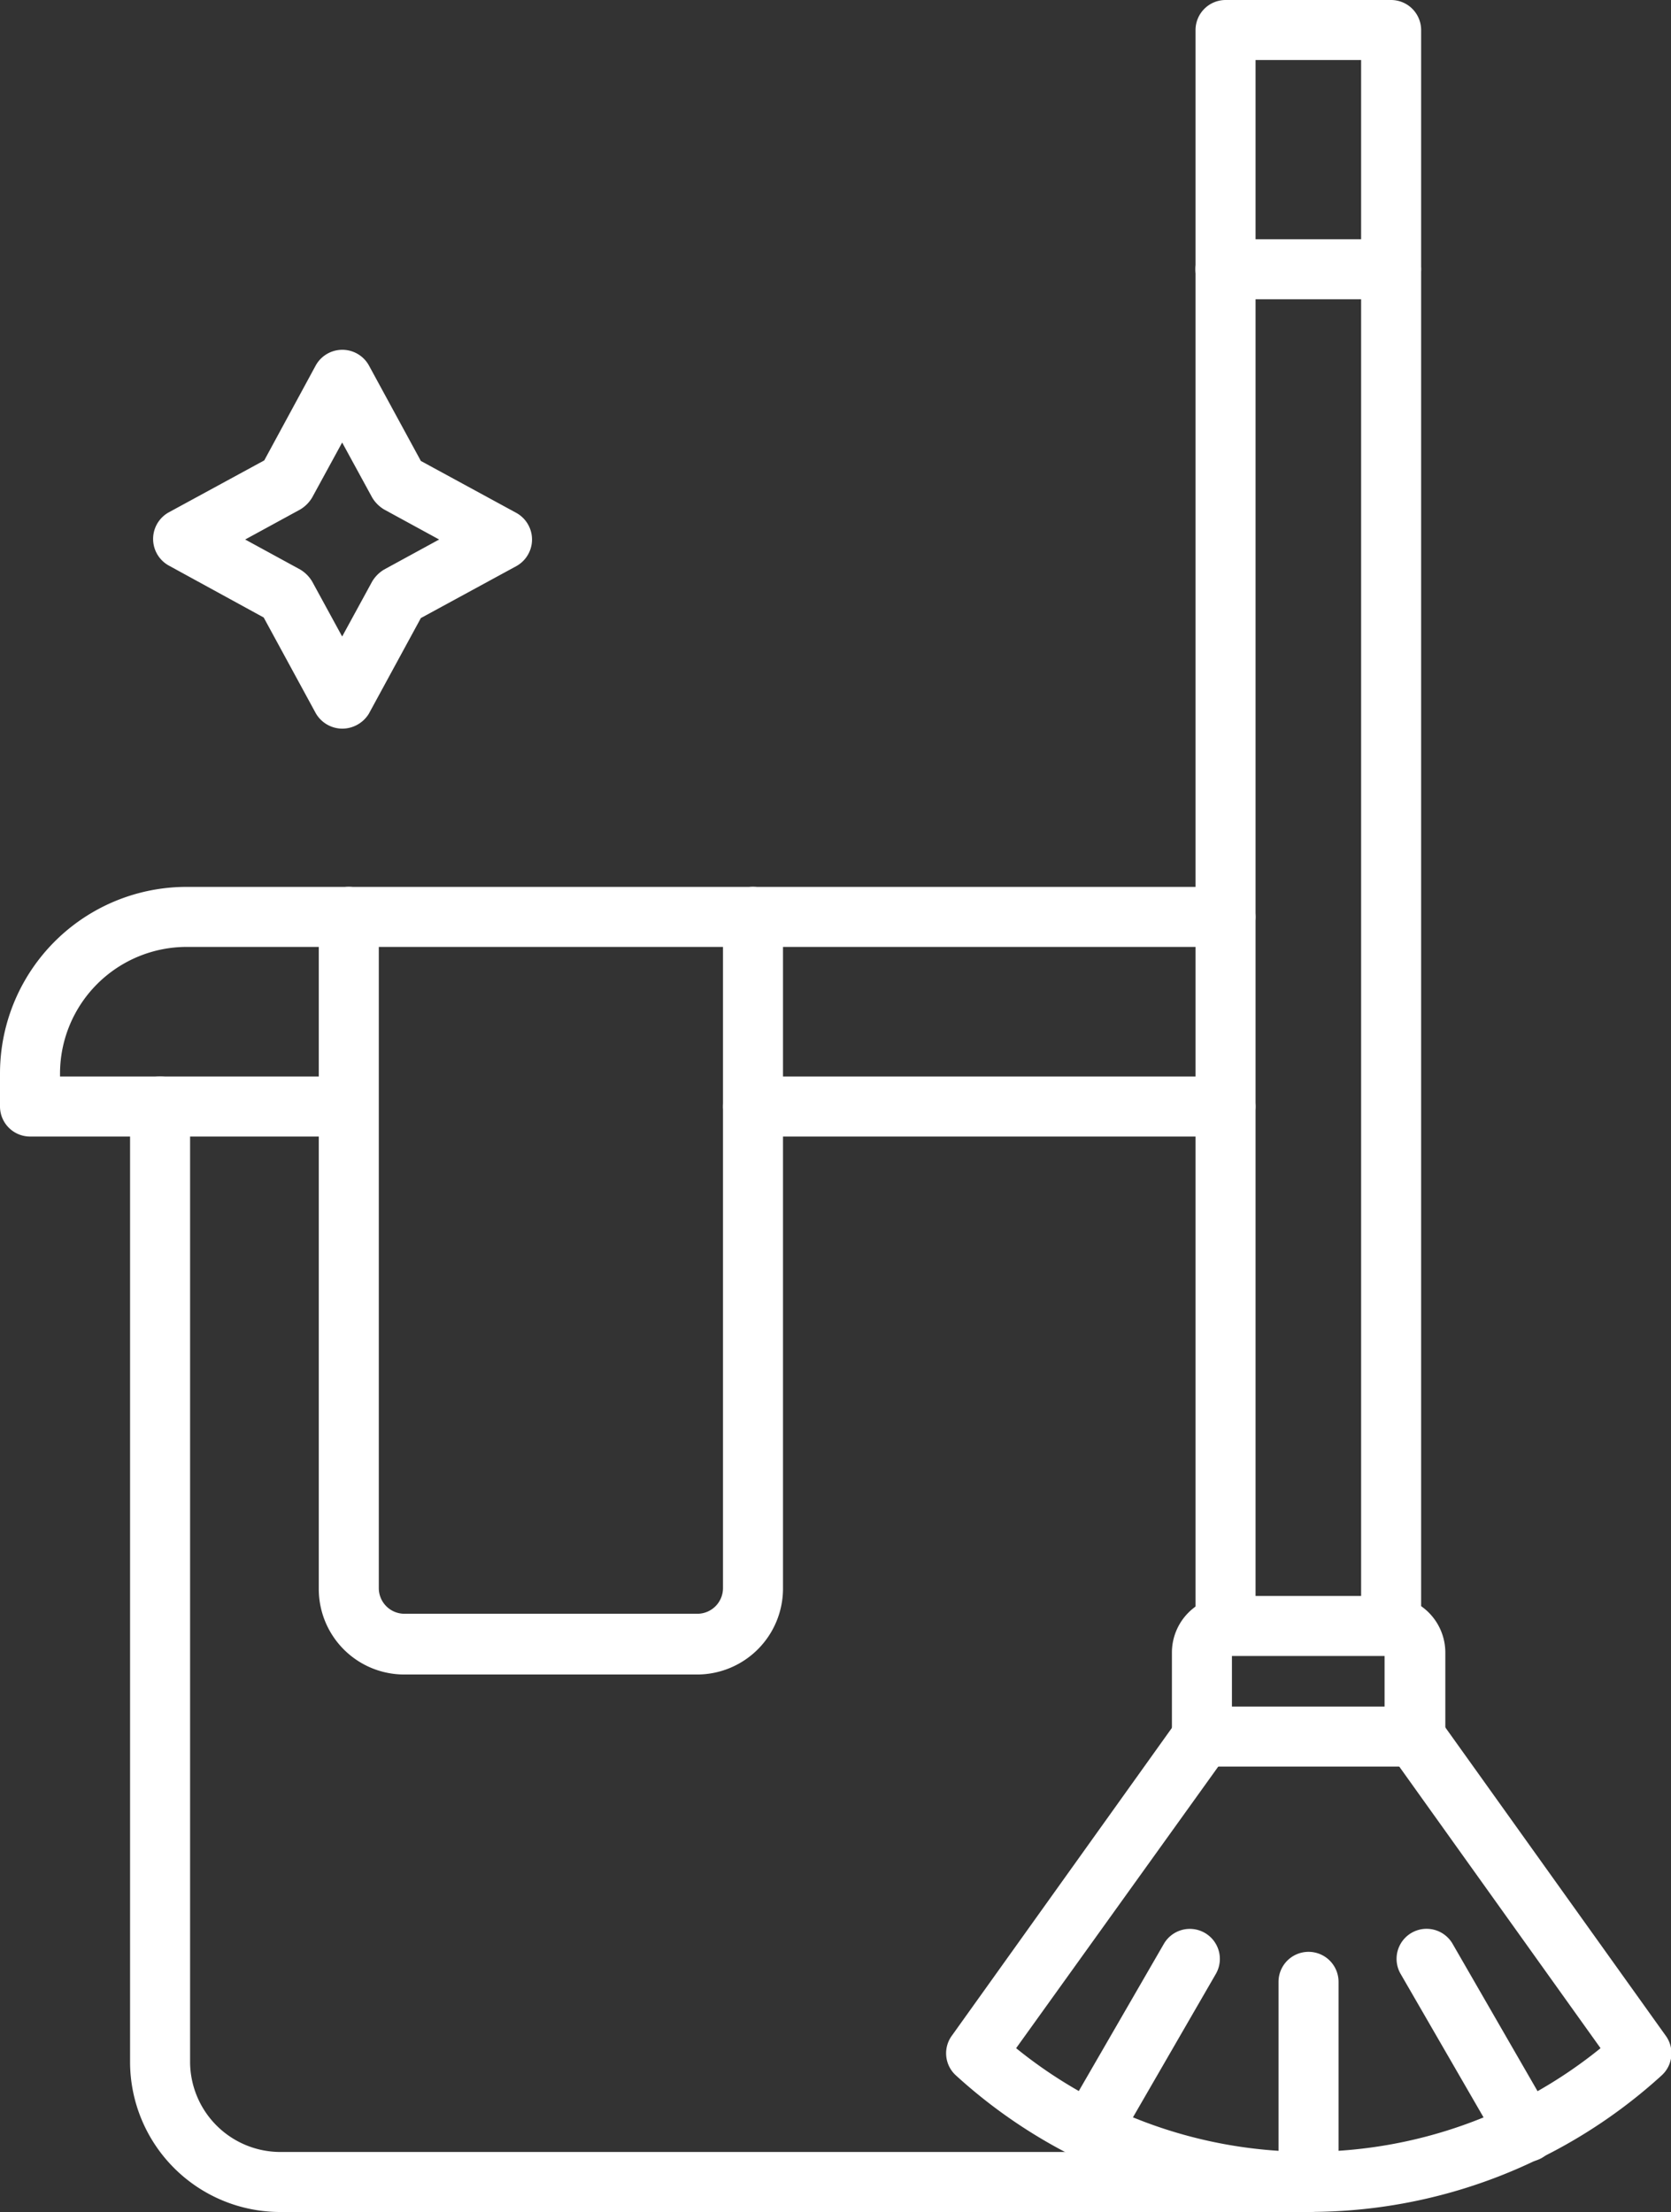
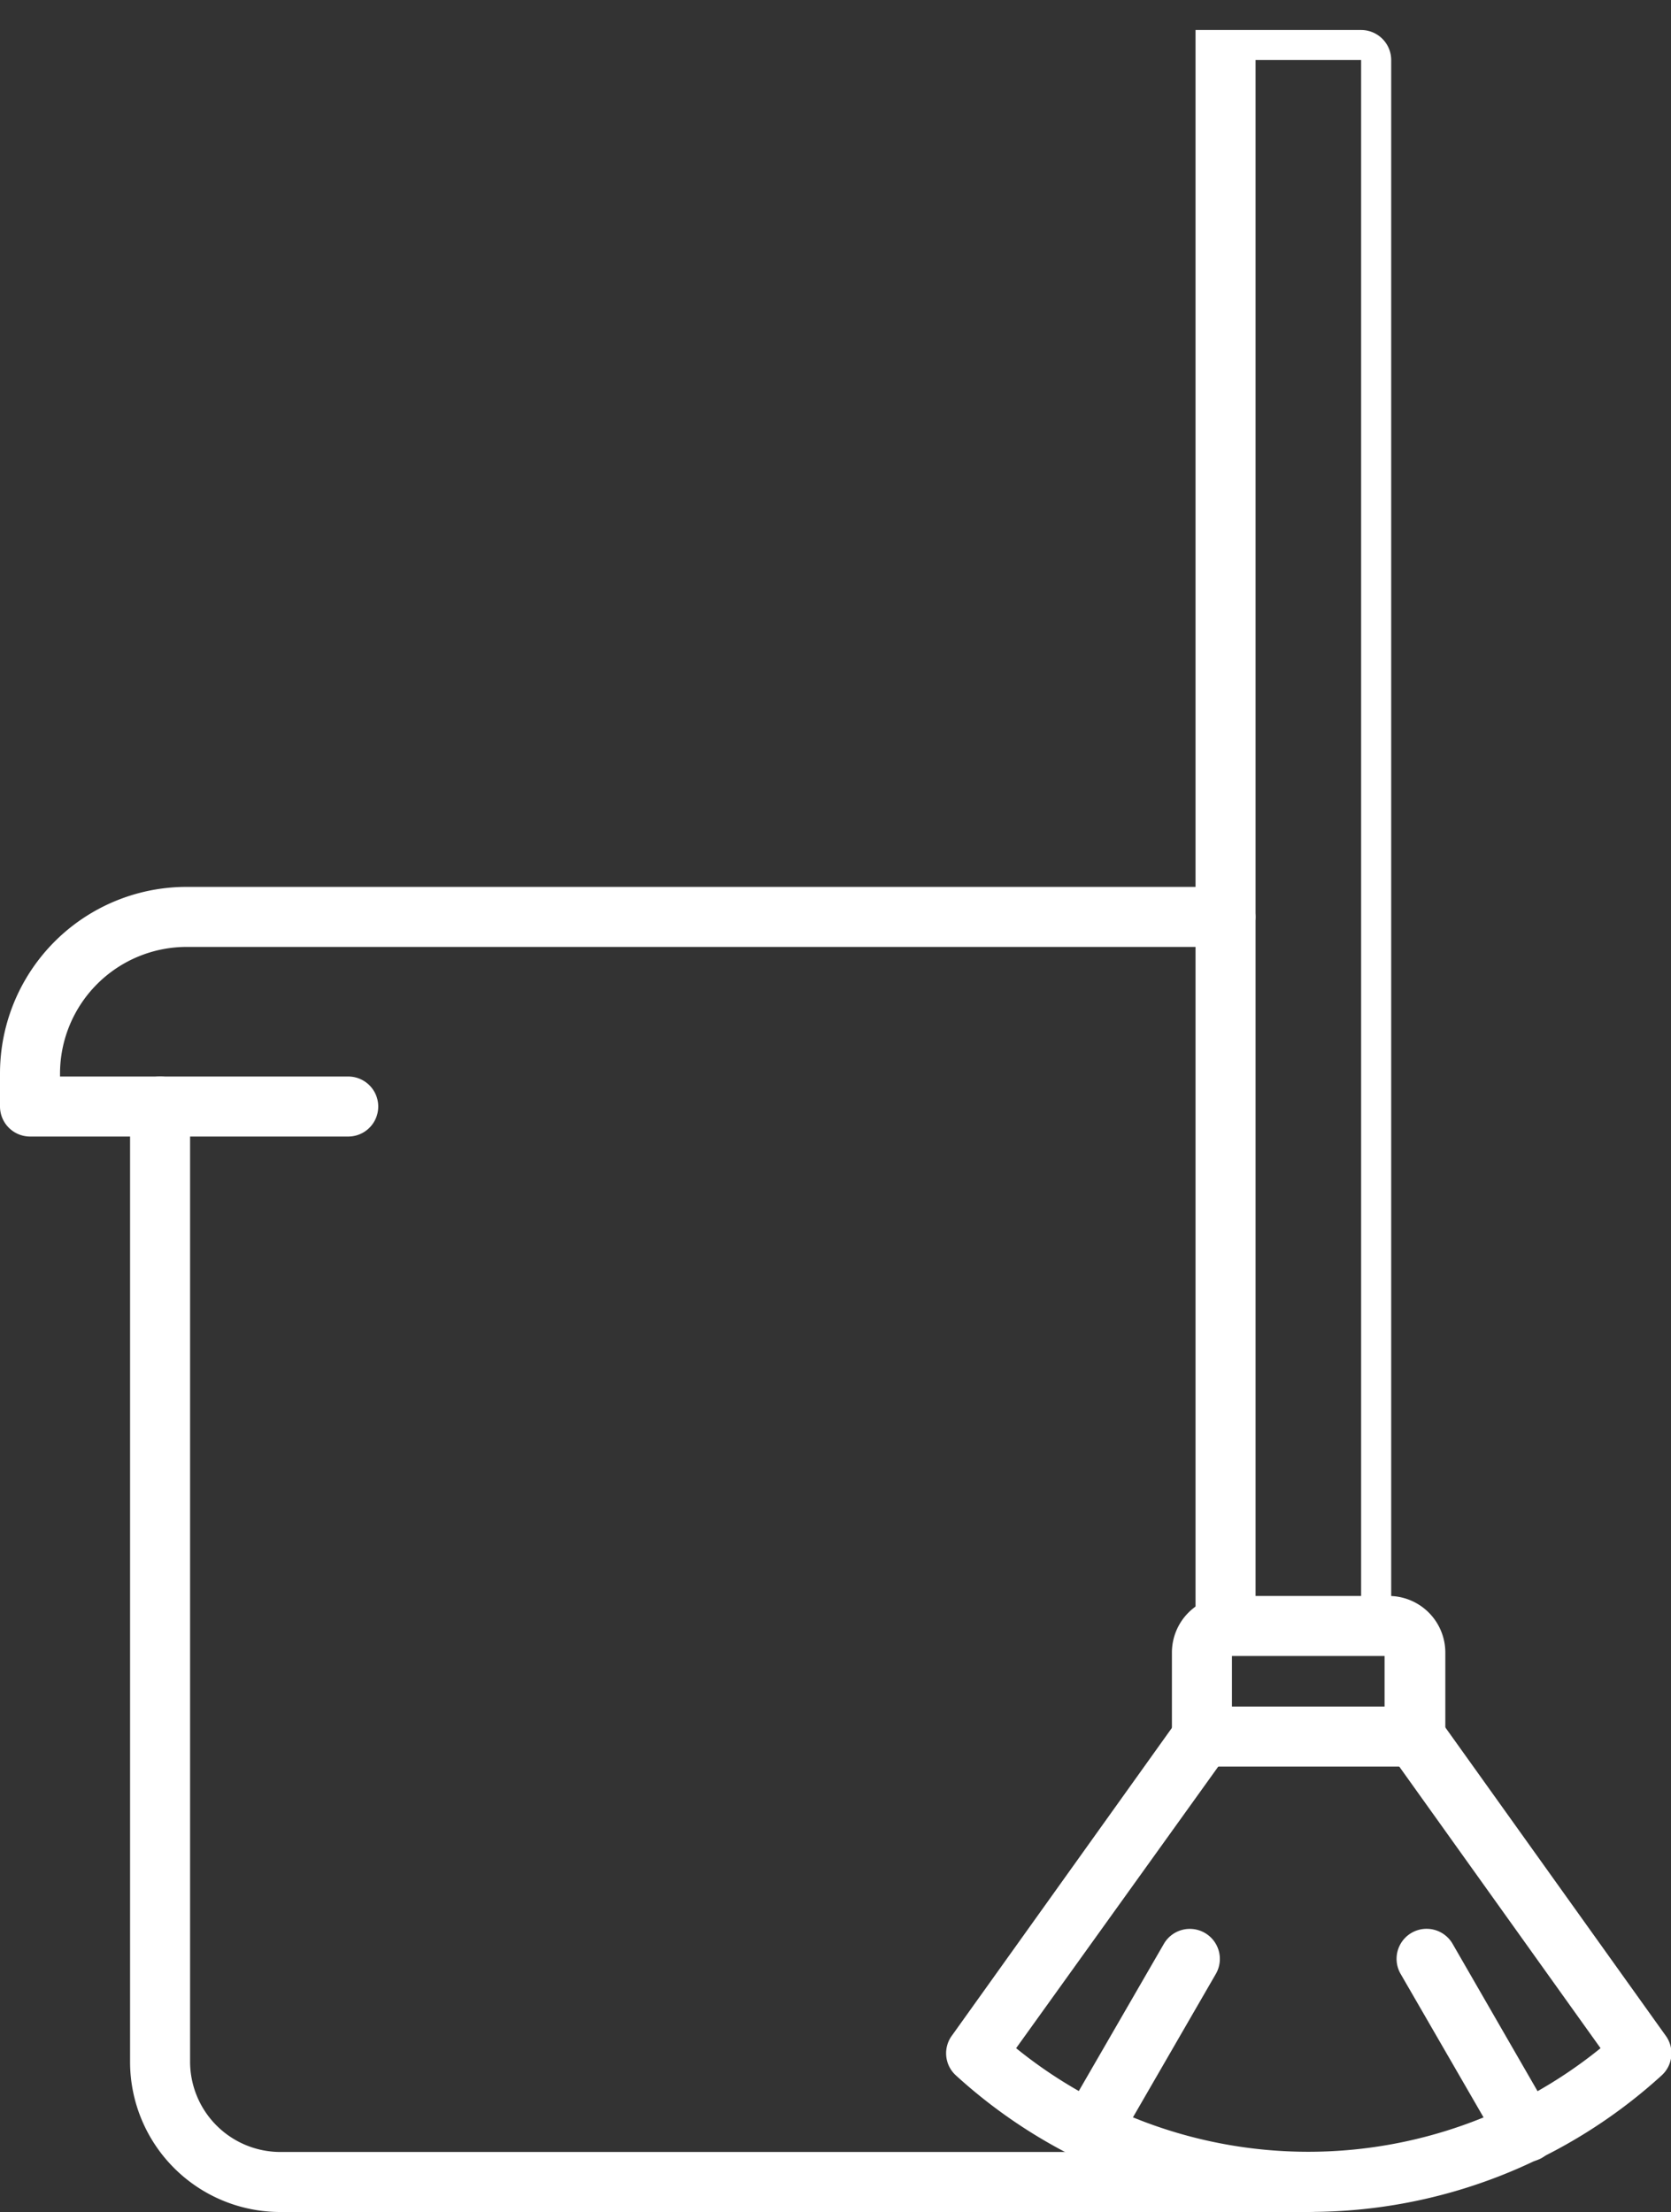
<svg xmlns="http://www.w3.org/2000/svg" width="20.658" height="27.343" viewBox="0 0 20.658 27.343">
  <rect x="0" y="0" width="20.658" height="27.343" fill="#333333" stroke="none" />
  <g id="clean-house" transform="translate(-58 -4)">
    <g id="Group_41898" data-name="Group 41898" transform="translate(58 4)">
      <g id="Group_41892" data-name="Group 41892" transform="translate(11.696)">
        <g id="Group_41884" data-name="Group 41884" transform="translate(3.083)">
-           <path id="Path_148373" data-name="Path 148373" d="M299.319,24.47a.372.372,0,0,1-.371-.371V4.742h-1.305V24.1a.371.371,0,1,1-.742,0V4.371A.372.372,0,0,1,297.271,4h2.048a.372.372,0,0,1,.371.371V24.1A.368.368,0,0,1,299.319,24.47Z" transform="translate(-296.9 -4)" fill="#fff" />
+           <path id="Path_148373" data-name="Path 148373" d="M299.319,24.47a.372.372,0,0,1-.371-.371V4.742h-1.305V24.1a.371.371,0,1,1-.742,0V4.371h2.048a.372.372,0,0,1,.371.371V24.1A.368.368,0,0,1,299.319,24.47Z" transform="translate(-296.9 -4)" fill="#fff" />
        </g>
        <g id="Group_41885" data-name="Group 41885" transform="translate(2.792 19.728)">
          <path id="Path_148374" data-name="Path 148374" d="M295.2,325.009h-2.629a.372.372,0,0,1-.371-.371V323.6a.7.7,0,0,1,.7-.7h1.98a.7.7,0,0,1,.7.7v1.039A.382.382,0,0,1,295.2,325.009Zm-2.258-.742h1.887v-.625h-1.887Z" transform="translate(-292.2 -322.9)" fill="#fff" />
        </g>
        <g id="Group_41886" data-name="Group 41886" transform="translate(0 21.094)">
          <path id="Path_148375" data-name="Path 148375" d="M251.547,351.242a6.454,6.454,0,0,1-4.361-1.689.369.369,0,0,1-.049-.489l2.8-3.916a.372.372,0,1,1,.606.433l-2.611,3.637a5.736,5.736,0,0,0,7.225,0l-2.6-3.637a.373.373,0,0,1,.606-.433l2.8,3.916a.369.369,0,0,1-.049.489,6.465,6.465,0,0,1-4.361,1.689Z" transform="translate(-247.066 -344.994)" fill="#fff" />
        </g>
        <g id="Group_41887" data-name="Group 41887" transform="translate(4.11 24.126)">
-           <path id="Path_148376" data-name="Path 148376" d="M313.871,397.217a.372.372,0,0,1-.371-.371v-2.474a.371.371,0,1,1,.742,0v2.474A.372.372,0,0,1,313.871,397.217Z" transform="translate(-313.5 -394)" fill="#fff" />
-         </g>
+           </g>
        <g id="Group_41890" data-name="Group 41890" transform="translate(1.404 23.84)">
          <g id="Group_41888" data-name="Group 41888" transform="translate(0 0)">
            <path id="Path_148377" data-name="Path 148377" d="M270.143,392.255a.417.417,0,0,1-.186-.049.368.368,0,0,1-.136-.507l1.237-2.14a.371.371,0,1,1,.643.371l-1.237,2.14A.371.371,0,0,1,270.143,392.255Z" transform="translate(-269.77 -389.37)" fill="#fff" />
          </g>
          <g id="Group_41889" data-name="Group 41889" transform="translate(4.163)">
            <path id="Path_148378" data-name="Path 148378" d="M338.681,392.255a.371.371,0,0,1-.322-.186l-1.237-2.14a.371.371,0,1,1,.643-.371L339,391.7a.368.368,0,0,1-.136.507A.4.4,0,0,1,338.681,392.255Z" transform="translate(-337.07 -389.37)" fill="#fff" />
          </g>
        </g>
        <g id="Group_41891" data-name="Group 41891" transform="translate(3.083 2.957)">
-           <path id="Path_148379" data-name="Path 148379" d="M299.319,52.542h-2.048a.371.371,0,0,1,0-.742h2.048a.371.371,0,0,1,0,.742Z" transform="translate(-296.9 -51.8)" fill="#fff" />
-         </g>
+           </g>
      </g>
      <g id="Group_41897" data-name="Group 41897" transform="translate(0 10.962)">
        <g id="Group_41893" data-name="Group 41893" transform="translate(1.608 2.345)">
          <path id="Path_148380" data-name="Path 148380" d="M98.568,233.136H85.856A1.857,1.857,0,0,1,84,231.281V219.471a.371.371,0,1,1,.742,0v11.809a1.117,1.117,0,0,0,1.114,1.114H98.568a.371.371,0,1,1,0,.742Z" transform="translate(-84 -219.1)" fill="#fff" />
        </g>
        <g id="Group_41894" data-name="Group 41894">
          <path id="Path_148381" data-name="Path 148381" d="M62.306,184.287H58.371a.372.372,0,0,1-.371-.371v-.408a2.307,2.307,0,0,1,2.307-2.307H73.15a.371.371,0,1,1,0,.742H60.307a1.567,1.567,0,0,0-1.565,1.565v.037h3.563a.371.371,0,0,1,0,.742Z" transform="translate(-58 -181.2)" fill="#fff" />
        </g>
        <g id="Group_41895" data-name="Group 41895" transform="translate(8.939 2.345)">
-           <path id="Path_148382" data-name="Path 148382" d="M208.711,219.842h-5.84a.371.371,0,0,1,0-.742h5.84a.371.371,0,0,1,0,.742Z" transform="translate(-202.5 -219.1)" fill="#fff" />
-         </g>
+           </g>
        <g id="Group_41896" data-name="Group 41896" transform="translate(3.941)">
-           <path id="Path_148383" data-name="Path 148383" d="M126.383,190.937h-3.625a1.057,1.057,0,0,1-1.058-1.058v-8.308a.371.371,0,0,1,.742,0v8.3a.317.317,0,0,0,.315.315h3.625a.317.317,0,0,0,.315-.315v-8.3a.371.371,0,0,1,.742,0v8.3A1.063,1.063,0,0,1,126.383,190.937Z" transform="translate(-121.7 -181.2)" fill="#fff" />
-         </g>
+           </g>
      </g>
    </g>
    <g id="Group_41899" data-name="Group 41899" transform="translate(59.893 8.324)">
-       <path id="Path_148384" data-name="Path 148384" d="M90.938,78.583a.38.38,0,0,1-.328-.192l-.643-1.182-1.175-.643a.376.376,0,0,1,0-.656l1.182-.643.637-1.175a.376.376,0,0,1,.656,0l.643,1.182,1.182.643a.376.376,0,0,1,0,.656l-1.182.643L91.266,78.4A.387.387,0,0,1,90.938,78.583Zm-1.2-2.338.68.371a.427.427,0,0,1,.148.148l.371.68.371-.68a.427.427,0,0,1,.148-.148l.68-.371-.68-.371a.426.426,0,0,1-.148-.148l-.371-.68-.371.68a.427.427,0,0,1-.148.148Z" transform="translate(-88.6 -73.9)" fill="#fff" />
-     </g>
+       </g>
  </g>
</svg>